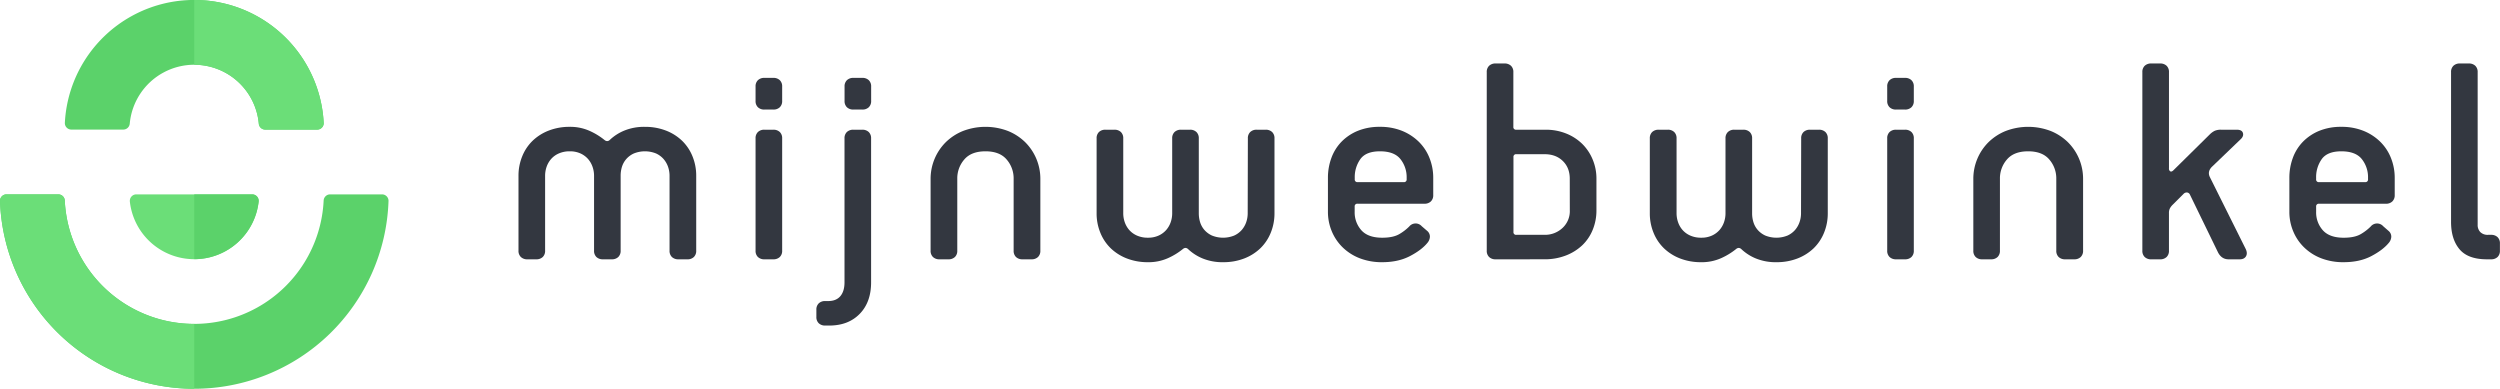
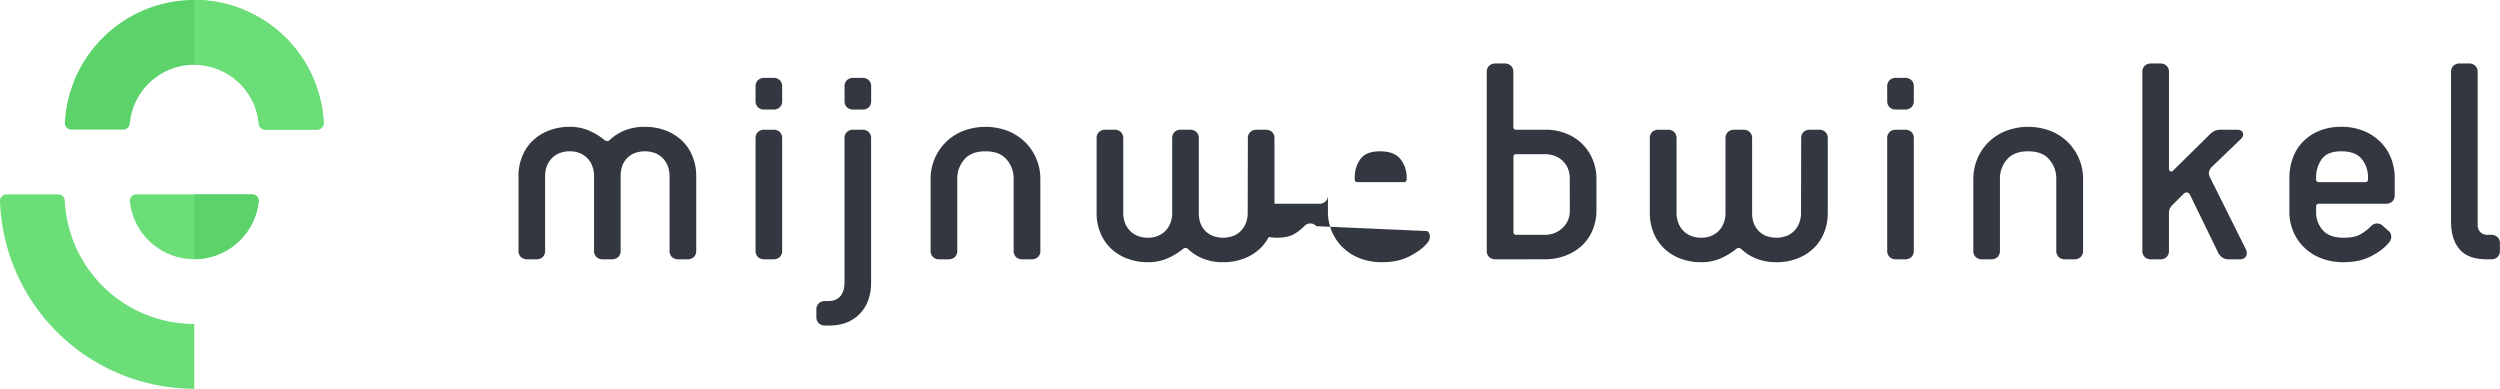
<svg xmlns="http://www.w3.org/2000/svg" viewBox="0 0 1929.29 300">
  <g id="Layer_2" data-name="Layer 2">
    <g id="primary">
      <path fill="#6bde78" d="M199.64,155a5,5,0,0,0-5-5H105.19a5,5,0,0,0-5,5c0,.14,0,.27,0,.4a50,50,0,0,0,99.42,0C199.64,155.28,199.64,155.14,199.64,155Z" />
      <path fill="#5bd26a" d="M249.78,94.77a100,100,0,0,0-199.73,0V95a5,5,0,0,0,5,5H95.21a5,5,0,0,0,4.91-4.5h0a50,50,0,0,1,99.6,0h0a5,5,0,0,0,5,4.51h40.1a5,5,0,0,0,5-5A1.77,1.77,0,0,0,249.78,94.77Z" />
-       <path fill="#5bd26a" d="M294.91,150H254.77a5,5,0,0,0-5,4.71h0A100,100,0,0,1,50,154.77h0A5,5,0,0,0,45.11,150H5a5,5,0,0,0-5,5v.06a150,150,0,0,0,299.83,0V155A5,5,0,0,0,294.91,150Z" />
      <path fill="#5bd26a" d="M149.92,200a50,50,0,0,0,49.71-44.58c0-.14,0-.28,0-.42a5,5,0,0,0-5-5H149.92v50Z" />
      <path fill="#6bde78" d="M149.92,50a50,50,0,0,1,49.8,45.49h0a5,5,0,0,0,5,4.51h40.1a5,5,0,0,0,5-5,1.77,1.77,0,0,0,0-.23A100,100,0,0,0,149.92,0h0V50Z" />
      <path fill="#6bde78" d="M50,154.77h0A5,5,0,0,0,45.11,150H5a5,5,0,0,0-5,5v.06A150,150,0,0,0,149.92,300V250A100,100,0,0,1,50,154.77Z" />
      <path fill="#333740" d="M523.53,200.12a7,7,0,0,1-5-1.78,6.52,6.52,0,0,1-1.83-4.89V135.66a21.19,21.19,0,0,0-1.14-6.89,18.32,18.32,0,0,0-3.44-6,17.11,17.11,0,0,0-5.83-4.33,22.9,22.9,0,0,0-17.17,0,17.05,17.05,0,0,0-5.84,4.33,16.71,16.71,0,0,0-3.32,6,23.14,23.14,0,0,0-1,6.89v57.79a6.52,6.52,0,0,1-1.83,4.89,7,7,0,0,1-5,1.78h-6.86a7,7,0,0,1-5-1.78,6.52,6.52,0,0,1-1.83-4.89V135.66a20.93,20.93,0,0,0-1.15-6.89,18.3,18.3,0,0,0-3.43-6,17.15,17.15,0,0,0-5.84-4.33,19.5,19.5,0,0,0-8.35-1.67,20.26,20.26,0,0,0-8.47,1.67,16.76,16.76,0,0,0-5.95,4.33,18.15,18.15,0,0,0-3.44,6,21.19,21.19,0,0,0-1.14,6.89v57.79a6.52,6.52,0,0,1-1.83,4.89,7,7,0,0,1-5,1.78h-6.87a6.92,6.92,0,0,1-5-1.78,6.48,6.48,0,0,1-1.84-4.89V135.66a39.24,39.24,0,0,1,2.87-15,34.64,34.64,0,0,1,8-12,37.41,37.41,0,0,1,12.47-7.89,44.14,44.14,0,0,1,16.26-2.89A36.59,36.59,0,0,1,455,101a51.94,51.94,0,0,1,11.33,6.89c1.52,1.33,3,1.33,4.35,0a36.32,36.32,0,0,1,11.1-7.11,40.35,40.35,0,0,1,15.91-2.89,44.14,44.14,0,0,1,16.26,2.89,37.41,37.41,0,0,1,12.47,7.89,34.78,34.78,0,0,1,8,12,39.23,39.23,0,0,1,2.86,15v57.79a6.52,6.52,0,0,1-1.83,4.89,6.94,6.94,0,0,1-5,1.78Z" />
      <path fill="#333740" d="M589.91,84.55a6.88,6.88,0,0,1-5-1.78,6.48,6.48,0,0,1-1.83-4.89V66.77a6.45,6.45,0,0,1,1.83-4.89,6.88,6.88,0,0,1,5-1.78h6.87a6.92,6.92,0,0,1,5,1.78,6.49,6.49,0,0,1,1.83,4.89V77.88a6.52,6.52,0,0,1-1.83,4.89,6.92,6.92,0,0,1-5,1.78Zm0,115.57a6.92,6.92,0,0,1-5-1.78,6.48,6.48,0,0,1-1.83-4.89V106.77a6.48,6.48,0,0,1,1.83-4.89,6.92,6.92,0,0,1,5-1.78h6.87a7,7,0,0,1,5,1.78,6.52,6.52,0,0,1,1.83,4.89v86.68a6.52,6.52,0,0,1-1.83,4.89,7,7,0,0,1-5,1.78Z" />
      <path fill="#333740" d="M636.84,251.23a6.92,6.92,0,0,1-5-1.78,6.48,6.48,0,0,1-1.83-4.88V239a6.49,6.49,0,0,1,1.83-4.89,6.92,6.92,0,0,1,5-1.78h2.29q6.18,0,9.38-3.78t3.21-10.66V106.77a6.52,6.52,0,0,1,1.83-4.89,7,7,0,0,1,5-1.78h6.86a7,7,0,0,1,5,1.78,6.52,6.52,0,0,1,1.83,4.89V217.9q0,15.33-8.81,24.33t-23.47,9ZM658.59,84.55a6.91,6.91,0,0,1-5-1.78,6.52,6.52,0,0,1-1.83-4.89V66.77a6.49,6.49,0,0,1,1.83-4.89,6.91,6.91,0,0,1,5-1.78h6.86a6.91,6.91,0,0,1,5,1.78,6.49,6.49,0,0,1,1.83,4.89V77.88a6.52,6.52,0,0,1-1.83,4.89,6.91,6.91,0,0,1-5,1.78Z" />
      <path fill="#333740" d="M789.07,200.12a7,7,0,0,1-5-1.78,6.52,6.52,0,0,1-1.83-4.89V137.89a22.11,22.11,0,0,0-5.38-14.78q-5.39-6.35-16.37-6.34t-16.36,6.34a22.11,22.11,0,0,0-5.38,14.78v55.56a6.52,6.52,0,0,1-1.83,4.89,7,7,0,0,1-5,1.78H725a6.92,6.92,0,0,1-5-1.78,6.48,6.48,0,0,1-1.84-4.89V137.89a39.87,39.87,0,0,1,11.68-28.12,40.76,40.76,0,0,1,13.28-8.67,48.6,48.6,0,0,1,34.79,0,40.76,40.76,0,0,1,13.28,8.67,39.8,39.8,0,0,1,11.67,28.12v55.56a6.52,6.52,0,0,1-1.83,4.89,6.94,6.94,0,0,1-5,1.78Z" />
      <path fill="#333740" d="M963,106.77a6.48,6.48,0,0,1,1.84-4.89,6.92,6.92,0,0,1,5-1.78h6.87a7,7,0,0,1,5,1.78,6.52,6.52,0,0,1,1.83,4.89v57.79a39.42,39.42,0,0,1-2.86,15,34.9,34.9,0,0,1-8,12,37.41,37.41,0,0,1-12.47,7.89A44.1,44.1,0,0,1,944,202.34a40.35,40.35,0,0,1-15.91-2.89,36.32,36.32,0,0,1-11.1-7.11q-2.06-2-4.35,0a51.94,51.94,0,0,1-11.33,6.89,36.59,36.59,0,0,1-15.45,3.11,44,44,0,0,1-16.25-2.89,37.35,37.35,0,0,1-12.48-7.89,34.88,34.88,0,0,1-8-12,39.23,39.23,0,0,1-2.86-15V106.77a6.48,6.48,0,0,1,1.83-4.89,6.92,6.92,0,0,1,5-1.78H860a7,7,0,0,1,5,1.78,6.52,6.52,0,0,1,1.83,4.89v57.79a21.08,21.08,0,0,0,1.14,6.88,18.27,18.27,0,0,0,3.44,6,17,17,0,0,0,5.95,4.33,20.26,20.26,0,0,0,8.47,1.67,19.47,19.47,0,0,0,8.35-1.67,17.28,17.28,0,0,0,5.84-4.33,18.27,18.27,0,0,0,3.44-6,21.08,21.08,0,0,0,1.14-6.88V106.77a6.52,6.52,0,0,1,1.83-4.89,7,7,0,0,1,5-1.78h6.87a6.94,6.94,0,0,1,5,1.78,6.52,6.52,0,0,1,1.83,4.89v57.79a23.35,23.35,0,0,0,1,6.88,16.67,16.67,0,0,0,3.32,6,17.28,17.28,0,0,0,5.84,4.33,22.9,22.9,0,0,0,17.17,0,17.38,17.38,0,0,0,5.84-4.33,18.42,18.42,0,0,0,3.43-6,21.08,21.08,0,0,0,1.14-6.88Z" />
-       <path fill="#333740" d="M1101.54,178.33a5.7,5.7,0,0,1,1.94,4.45,7.87,7.87,0,0,1-1.94,4.67Q1097,193,1088,197.67t-21.29,4.67a47.09,47.09,0,0,1-17.28-3,39.07,39.07,0,0,1-13.17-8.34,37.21,37.21,0,0,1-8.47-12.44,38.83,38.83,0,0,1-3-15.12V137.22a44,44,0,0,1,2.63-15.23,35.13,35.13,0,0,1,7.78-12.55,37.29,37.29,0,0,1,12.59-8.45,44,44,0,0,1,17.06-3.11,44.85,44.85,0,0,1,17.17,3.11,39.61,39.61,0,0,1,12.93,8.45,36.24,36.24,0,0,1,8.24,12.55,40.93,40.93,0,0,1,2.86,15.23v13.33a6.49,6.49,0,0,1-1.83,4.89,6.9,6.9,0,0,1-5,1.78h-51.51a2,2,0,0,0-2.29,2.22v4a20.62,20.62,0,0,0,5.15,14.23q5.16,5.78,16.14,5.78,8.7,0,13.51-3a37.46,37.46,0,0,0,7.32-5.67,6.32,6.32,0,0,1,9.62-.22Zm-16-41.11a22.37,22.37,0,0,0-4.81-14.45q-4.8-6-15.79-6-10.77,0-15.11,6a24,24,0,0,0-4.35,14.45v1.11a2,2,0,0,0,2.29,2.22h35.48a2,2,0,0,0,2.29-2.22Z" />
+       <path fill="#333740" d="M1101.54,178.33a5.7,5.7,0,0,1,1.94,4.45,7.87,7.87,0,0,1-1.94,4.67Q1097,193,1088,197.67t-21.29,4.67a47.09,47.09,0,0,1-17.28-3,39.07,39.07,0,0,1-13.17-8.34,37.21,37.21,0,0,1-8.47-12.44,38.83,38.83,0,0,1-3-15.12V137.22v13.33a6.49,6.49,0,0,1-1.83,4.89,6.9,6.9,0,0,1-5,1.78h-51.51a2,2,0,0,0-2.29,2.22v4a20.62,20.62,0,0,0,5.15,14.23q5.16,5.78,16.14,5.78,8.7,0,13.51-3a37.46,37.46,0,0,0,7.32-5.67,6.32,6.32,0,0,1,9.62-.22Zm-16-41.11a22.37,22.37,0,0,0-4.81-14.45q-4.8-6-15.79-6-10.77,0-15.11,6a24,24,0,0,0-4.35,14.45v1.11a2,2,0,0,0,2.29,2.22h35.48a2,2,0,0,0,2.29-2.22Z" />
      <path fill="#333740" d="M1154.18,200.12a6.94,6.94,0,0,1-5-1.78,6.48,6.48,0,0,1-1.83-4.89V55.65a6.48,6.48,0,0,1,1.83-4.89,6.94,6.94,0,0,1,5-1.77h6.87a7,7,0,0,1,5,1.77,6.52,6.52,0,0,1,1.83,4.89V97.88a2,2,0,0,0,2.29,2.22h22.66a41.89,41.89,0,0,1,15.68,2.89,37.62,37.62,0,0,1,12.36,7.89,36.44,36.44,0,0,1,8.13,12,38,38,0,0,1,3,15v24.44a39.17,39.17,0,0,1-2.87,15,34.22,34.22,0,0,1-8.12,12,38.52,38.52,0,0,1-12.71,7.89,45,45,0,0,1-16.36,2.89Zm57.23-62.23q0-8.44-5.38-13.67T1192,119h-21.75a2,2,0,0,0-2.29,2.23V179a2,2,0,0,0,2.29,2.22H1192a19.67,19.67,0,0,0,13.73-5.22,17.64,17.64,0,0,0,5.72-13.67Z" />
      <path fill="#333740" d="M1390,106.77a6.52,6.52,0,0,1,1.83-4.89,7,7,0,0,1,5-1.78h6.86a7,7,0,0,1,5,1.78,6.52,6.52,0,0,1,1.83,4.89v57.79a39.23,39.23,0,0,1-2.86,15,35,35,0,0,1-8,12,37.56,37.56,0,0,1-12.48,7.89,44,44,0,0,1-16.25,2.89,40.32,40.32,0,0,1-15.91-2.89,36.08,36.08,0,0,1-11.1-7.11q-2.07-2-4.35,0a52.27,52.27,0,0,1-11.34,6.89,36.59,36.59,0,0,1-15.45,3.11,44,44,0,0,1-16.25-2.89,37.46,37.46,0,0,1-12.48-7.89,35,35,0,0,1-8-12,39.23,39.23,0,0,1-2.86-15V106.77a6.52,6.52,0,0,1,1.83-4.89,7,7,0,0,1,5-1.78H1287a6.94,6.94,0,0,1,5,1.78,6.52,6.52,0,0,1,1.83,4.89v57.79a20.83,20.83,0,0,0,1.15,6.88,18.07,18.07,0,0,0,3.43,6,17.06,17.06,0,0,0,5.95,4.33,20.29,20.29,0,0,0,8.47,1.67,19.52,19.52,0,0,0,8.36-1.67,17.38,17.38,0,0,0,5.84-4.33,18.42,18.42,0,0,0,3.43-6,21.08,21.08,0,0,0,1.14-6.88V106.77a6.48,6.48,0,0,1,1.84-4.89,6.92,6.92,0,0,1,5-1.78h6.87a7,7,0,0,1,5,1.78,6.52,6.52,0,0,1,1.83,4.89v57.79a23,23,0,0,0,1,6.88,16.52,16.52,0,0,0,3.32,6,17.23,17.23,0,0,0,5.83,4.33,22.9,22.9,0,0,0,17.17,0,17.28,17.28,0,0,0,5.84-4.33,18.24,18.24,0,0,0,3.43-6,20.83,20.83,0,0,0,1.15-6.88Z" />
      <path fill="#333740" d="M1463.22,84.55a6.91,6.91,0,0,1-5-1.78,6.52,6.52,0,0,1-1.83-4.89V66.77a6.49,6.49,0,0,1,1.83-4.89,6.91,6.91,0,0,1,5-1.78h6.87a6.9,6.9,0,0,1,5,1.78,6.49,6.49,0,0,1,1.83,4.89V77.88a6.52,6.52,0,0,1-1.83,4.89,6.9,6.9,0,0,1-5,1.78Zm0,115.57a7,7,0,0,1-5-1.78,6.52,6.52,0,0,1-1.83-4.89V106.77a6.52,6.52,0,0,1,1.83-4.89,7,7,0,0,1,5-1.78h6.87a6.94,6.94,0,0,1,5,1.78,6.52,6.52,0,0,1,1.83,4.89v86.68a6.52,6.52,0,0,1-1.83,4.89,6.94,6.94,0,0,1-5,1.78Z" />
      <path fill="#333740" d="M1593.7,200.12a7,7,0,0,1-5-1.78,6.52,6.52,0,0,1-1.83-4.89V137.89a22.11,22.11,0,0,0-5.38-14.78q-5.37-6.35-16.36-6.34t-16.37,6.34a22.11,22.11,0,0,0-5.38,14.78v55.56a6.52,6.52,0,0,1-1.83,4.89,7,7,0,0,1-5,1.78h-6.87a6.94,6.94,0,0,1-5-1.78,6.48,6.48,0,0,1-1.83-4.89V137.89a39.8,39.8,0,0,1,11.67-28.12,40.76,40.76,0,0,1,13.28-8.67,48.6,48.6,0,0,1,34.79,0,40.76,40.76,0,0,1,13.28,8.67,39.75,39.75,0,0,1,11.68,28.12v55.56a6.52,6.52,0,0,1-1.84,4.89,6.94,6.94,0,0,1-5,1.78Z" />
      <path fill="#333740" d="M1719.83,200.12q-5.71,0-8.47-6l-21.29-43.78a2.77,2.77,0,0,0-2.17-1.78,3.36,3.36,0,0,0-2.86,1.11l-8.24,8.23a11.73,11.73,0,0,0-2.18,2.78,7.4,7.4,0,0,0-.8,3.66v29.12a6.52,6.52,0,0,1-1.83,4.89,7,7,0,0,1-5,1.78h-6.87a6.94,6.94,0,0,1-5-1.78,6.48,6.48,0,0,1-1.83-4.89V55.65a6.48,6.48,0,0,1,1.83-4.89,6.94,6.94,0,0,1,5-1.77H1667a7,7,0,0,1,5,1.77,6.52,6.52,0,0,1,1.83,4.89v74.23a2.41,2.41,0,0,0,1,2.34q1,.56,2.4-.78l28.16-27.78a14.4,14.4,0,0,1,3.66-2.67,11.76,11.76,0,0,1,5-.89h12.13c2.59,0,4.16.82,4.69,2.45s0,3.19-1.48,4.66l-22,21.12q-4.12,3.78-2.06,8.22l27.7,55.56c1.07,2.23,1.14,4.12.23,5.67s-2.52,2.34-4.81,2.34Z" />
      <path fill="#333740" d="M1843.45,178.33a5.7,5.7,0,0,1,1.94,4.45,7.87,7.87,0,0,1-1.94,4.67q-4.59,5.55-13.51,10.22t-21.29,4.67a47.09,47.09,0,0,1-17.28-3,38.92,38.92,0,0,1-13.16-8.34,36.92,36.92,0,0,1-8.47-12.44,38.66,38.66,0,0,1-3-15.12V137.22a44.25,44.25,0,0,1,2.63-15.23,35.16,35.16,0,0,1,7.79-12.55,37.19,37.19,0,0,1,12.59-8.45,43.9,43.9,0,0,1,17-3.11A44.85,44.85,0,0,1,1824,101a39.4,39.4,0,0,1,12.93,8.45,36.24,36.24,0,0,1,8.24,12.55,40.94,40.94,0,0,1,2.87,15.23v13.33a6.49,6.49,0,0,1-1.84,4.89,6.9,6.9,0,0,1-5,1.78h-51.51a2,2,0,0,0-2.29,2.22v4a20.62,20.62,0,0,0,5.15,14.23q5.16,5.78,16.14,5.78,8.7,0,13.51-3a37.46,37.46,0,0,0,7.32-5.67,6.32,6.32,0,0,1,9.62-.22Zm-16-41.11a22.42,22.42,0,0,0-4.8-14.45q-4.81-6-15.8-6-10.75,0-15.11,6a24,24,0,0,0-4.35,14.45v1.11a2,2,0,0,0,2.29,2.22h35.48a2,2,0,0,0,2.29-2.22Z" />
      <path fill="#333740" d="M1919.22,200.12q-14.65,0-21.18-7.78t-6.52-21.12V55.65a6.48,6.48,0,0,1,1.83-4.89,6.94,6.94,0,0,1,5-1.77h6.87a7,7,0,0,1,5,1.77,6.52,6.52,0,0,1,1.83,4.89v117.8a7.75,7.75,0,0,0,2.06,5.66,7.91,7.91,0,0,0,6,2.11h2.29a7,7,0,0,1,5,1.78,6.52,6.52,0,0,1,1.83,4.89v5.56a6.52,6.52,0,0,1-1.83,4.89,7,7,0,0,1-5,1.78Z" />
    </g>
  </g>
</svg>